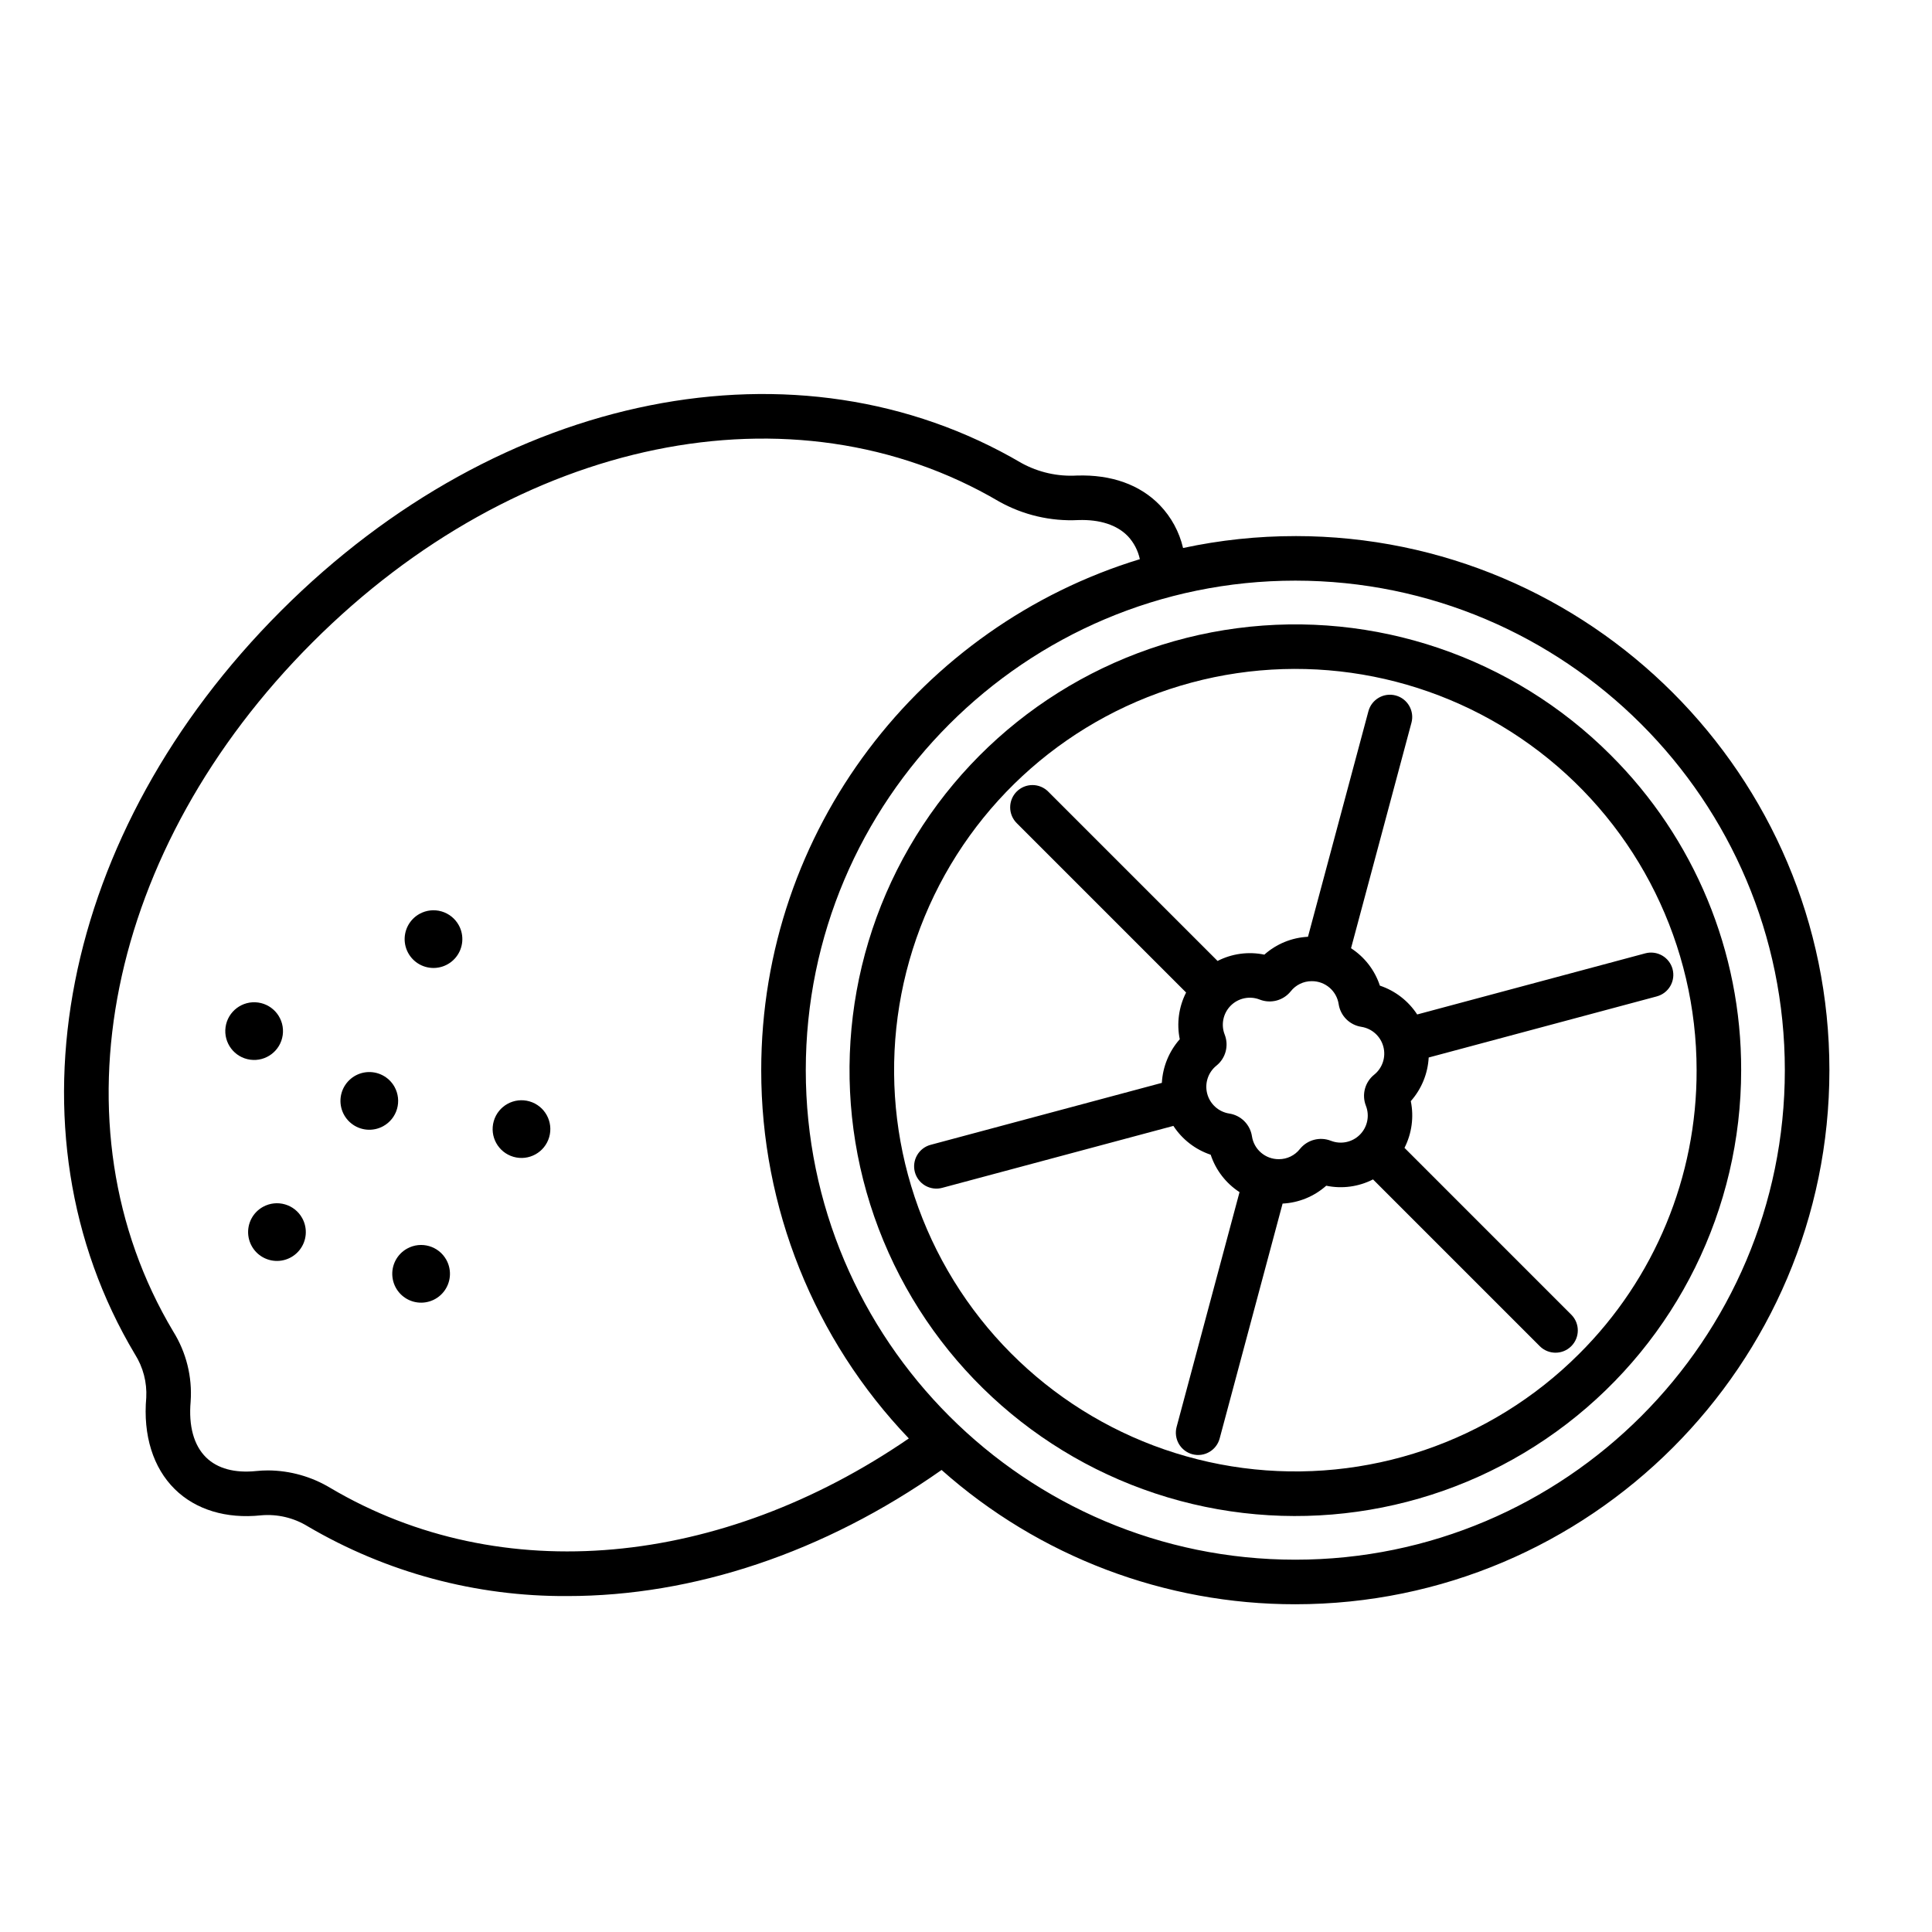
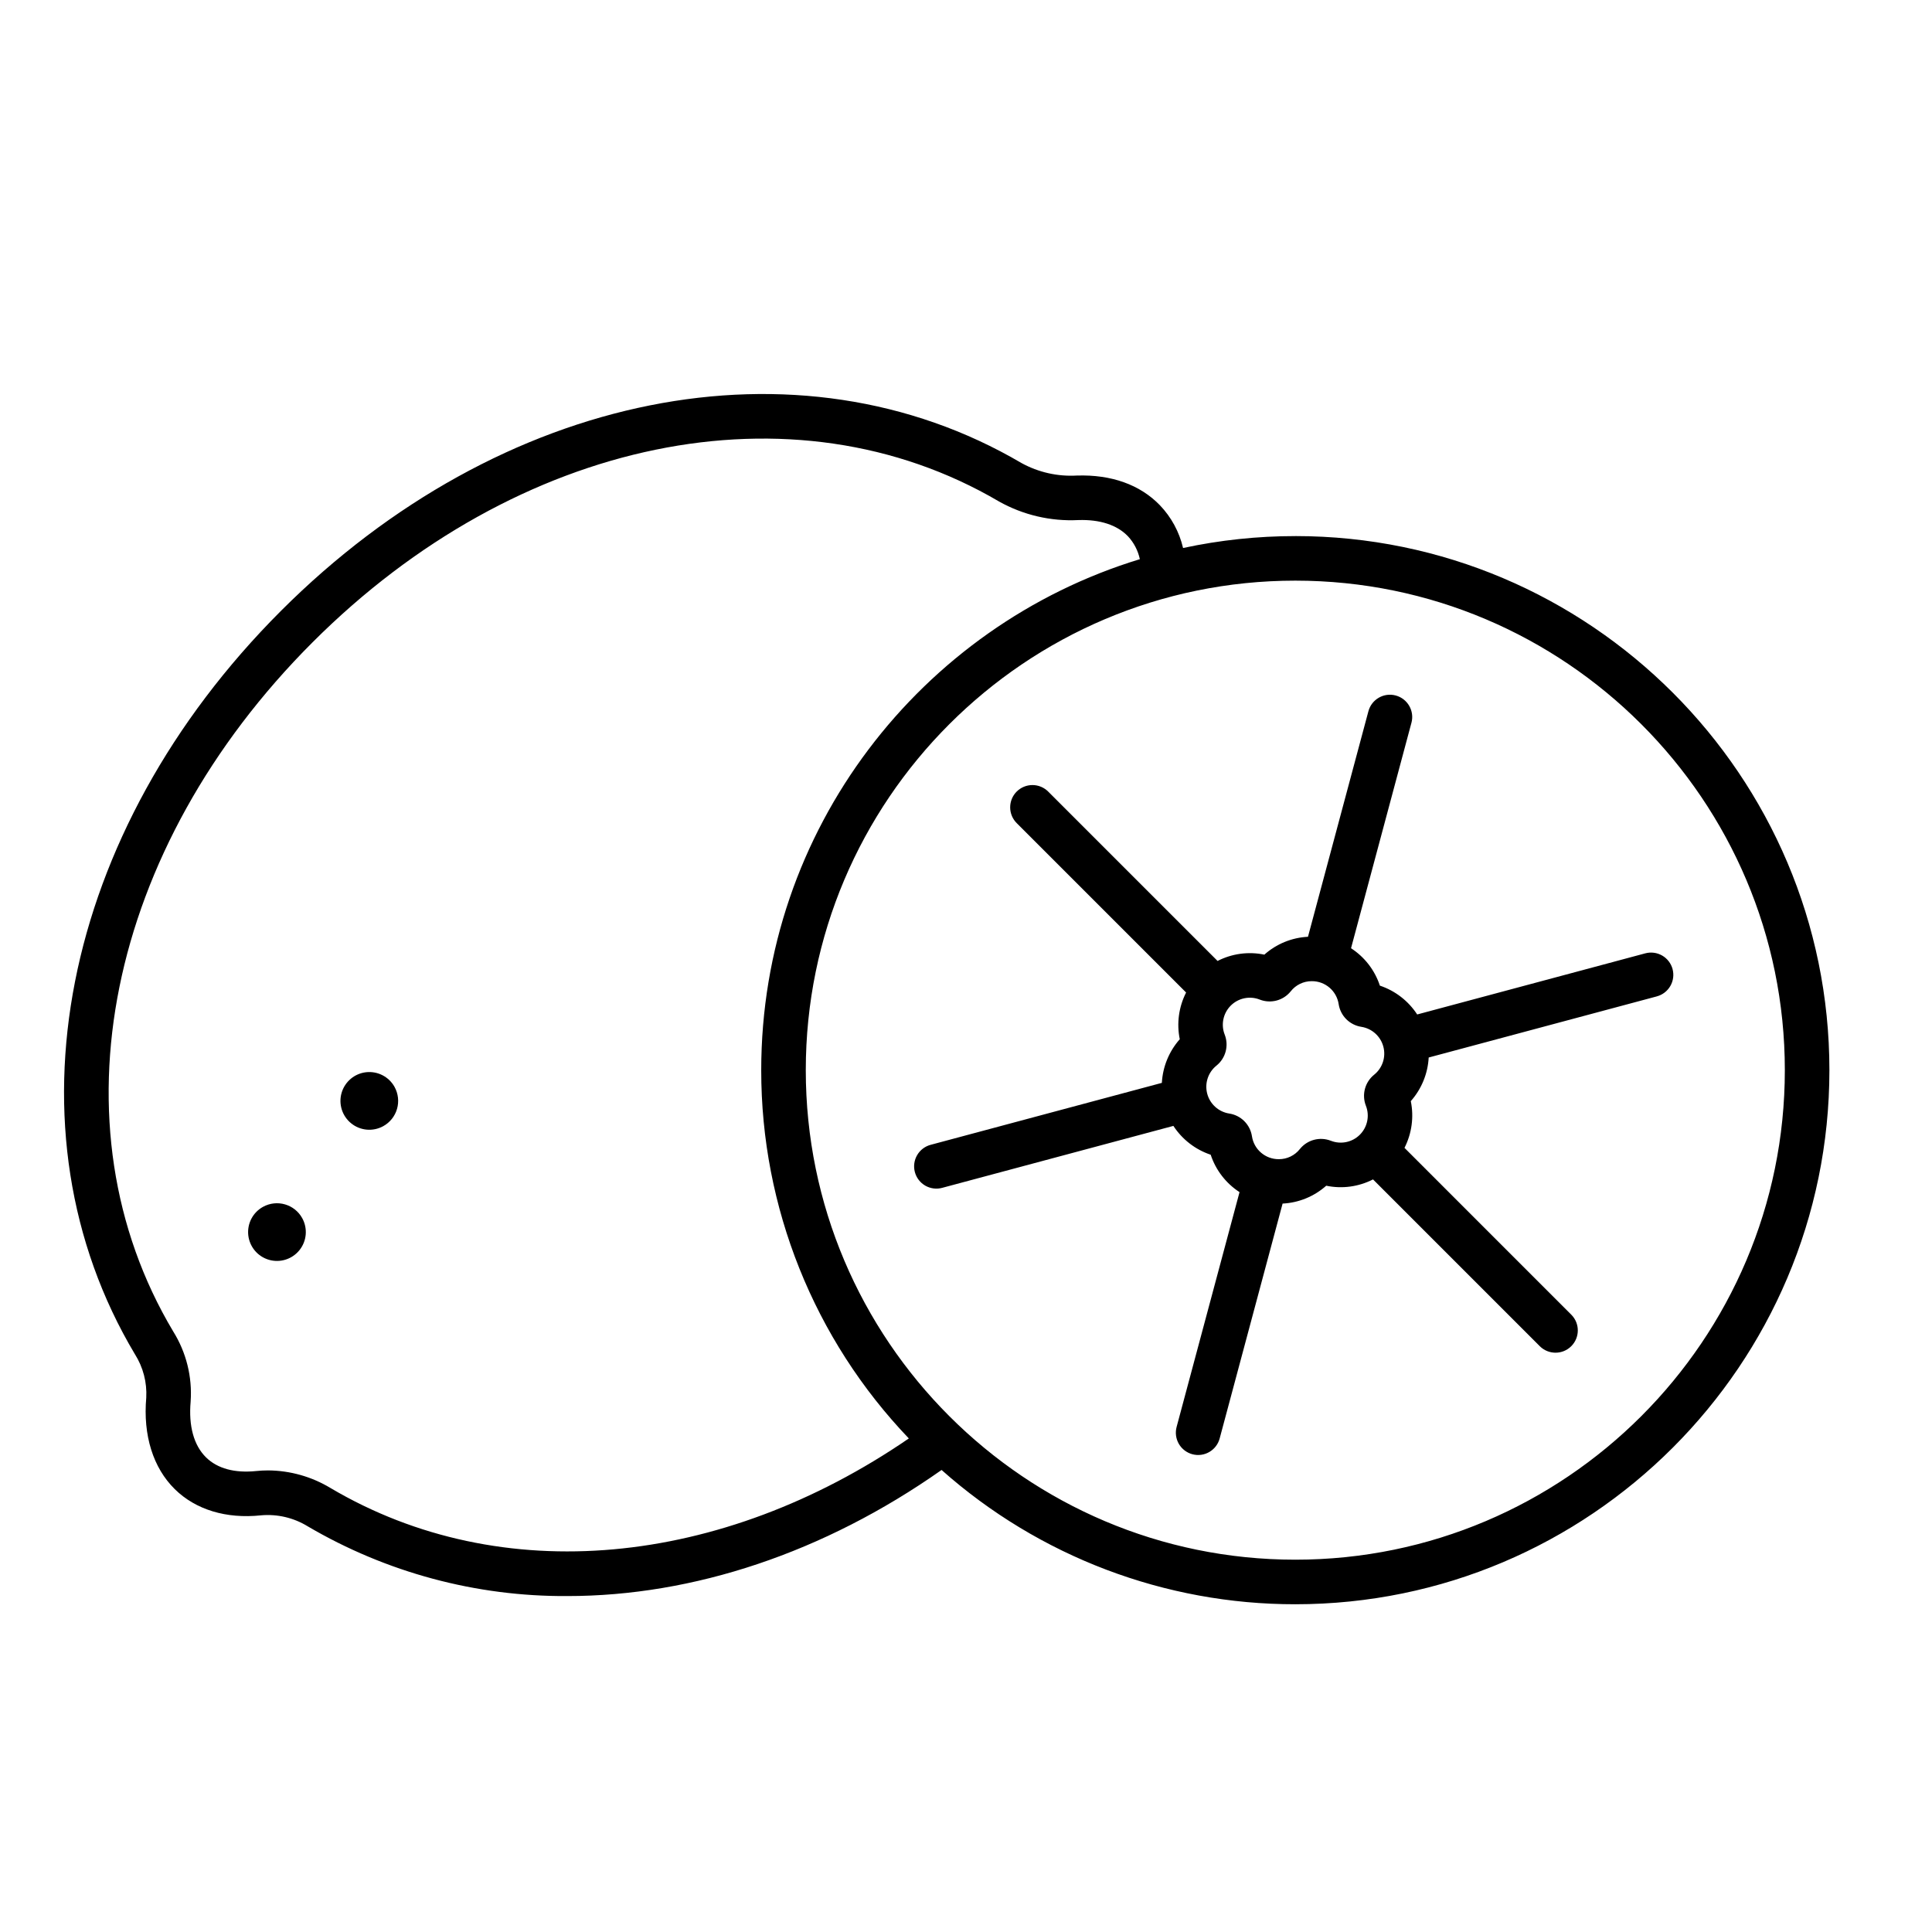
<svg xmlns="http://www.w3.org/2000/svg" fill="#000000" width="800px" height="800px" version="1.1" viewBox="144 144 512 512">
  <g>
-     <path d="m570.82 344.07c-25.973-25.973-62.547-38.387-98.965-33.59-36.414 4.793-68.527 26.254-86.895 58.062-18.363 31.809-20.891 70.352-6.832 104.29 14.055 33.934 43.094 59.398 78.574 68.906 35.477 9.504 73.359 1.969 102.5-20.391s46.223-57 46.223-93.73c0.086-31.352-12.375-61.434-34.605-83.543zm-8.352 158.73c-23.375 23.375-56.297 34.551-89.07 30.234-32.777-4.316-61.68-23.629-78.211-52.262-16.527-28.629-18.801-63.316-6.148-93.859s38.789-53.465 70.723-62.02c31.93-8.555 66.027-1.773 92.254 18.352 26.227 20.125 41.602 51.305 41.602 84.363 0.078 28.219-11.141 55.293-31.148 75.191z" />
    <path d="m587.25 400.82c-0.406-1.512-1.395-2.801-2.75-3.586-1.355-0.781-2.969-0.996-4.481-0.59l-60.449 16.199c-2.34-3.59-5.824-6.281-9.887-7.641-1.344-4.078-4.039-7.574-7.644-9.91l16.008-59.75h0.004c0.844-3.148-1.027-6.387-4.176-7.231-3.148-0.844-6.387 1.027-7.231 4.176l-16.016 59.77c-4.281 0.215-8.363 1.883-11.562 4.734-4.203-0.875-8.578-0.285-12.398 1.672l-44.852-44.852c-1.102-1.121-2.609-1.758-4.184-1.762-1.574-0.008-3.086 0.617-4.199 1.727-1.113 1.113-1.734 2.625-1.727 4.199 0.004 1.574 0.641 3.082 1.762 4.188l44.863 44.863c-1.945 3.816-2.535 8.184-1.68 12.379-2.84 3.211-4.512 7.285-4.746 11.566l-61.203 16.398c-1.531 0.387-2.844 1.375-3.641 2.738-0.797 1.359-1.02 2.984-0.609 4.512 0.41 1.523 1.41 2.824 2.785 3.606 1.371 0.777 3 0.977 4.519 0.547l61.203-16.398h0.004c2.34 3.59 5.824 6.281 9.883 7.641 1.348 4.078 4.043 7.574 7.644 9.91l-16.676 62.23c-0.402 1.512-0.191 3.125 0.59 4.481 0.785 1.355 2.074 2.344 3.586 2.75 3.152 0.844 6.387-1.023 7.234-4.176l16.68-62.254v0.004c4.281-0.215 8.359-1.883 11.562-4.734 4.203 0.875 8.578 0.285 12.398-1.672l44.227 44.23c2.312 2.273 6.023 2.258 8.316-0.035 2.293-2.293 2.309-6.004 0.031-8.316l-44.234-44.238c1.941-3.82 2.531-8.184 1.672-12.383 2.84-3.211 4.512-7.285 4.742-11.562l60.449-16.195 0.004-0.004c1.512-0.402 2.801-1.391 3.586-2.75 0.785-1.355 0.996-2.969 0.59-4.481zm-90.578 45.488c-2.918-1.133-6.234-0.242-8.195 2.199-1.34 1.703-3.391 2.695-5.555 2.688-3.566 0.035-6.617-2.562-7.144-6.09-0.48-3.098-2.91-5.527-6.004-6.004-2.812-0.434-5.106-2.488-5.844-5.238-0.734-2.75 0.223-5.68 2.441-7.461 2.441-1.961 3.328-5.277 2.195-8.199-1.051-2.652-0.426-5.68 1.594-7.703 2.019-2.019 5.047-2.644 7.703-1.594 2.918 1.133 6.234 0.246 8.195-2.195 1.34-1.703 3.391-2.695 5.555-2.691 3.57-0.035 6.617 2.566 7.148 6.094 0.477 3.098 2.906 5.523 6 6.004 2.812 0.438 5.102 2.488 5.836 5.238 0.738 2.746-0.215 5.672-2.434 7.453-2.441 1.965-3.328 5.281-2.195 8.199 1.051 2.656 0.426 5.684-1.594 7.703-2.019 2.019-5.047 2.644-7.703 1.594z" />
-     <path d="m255.19 386.18c-2.707 1.488-4.25 4.465-3.91 7.539 0.34 3.074 2.5 5.641 5.469 6.5 2.973 0.863 6.168-0.152 8.102-2.566 1.93-2.414 2.219-5.758 0.727-8.465-0.98-1.777-2.621-3.09-4.57-3.656-1.949-0.562-4.039-0.332-5.816 0.648z" />
-     <path d="m284.33 435.88c4.055 1.176 6.387 5.418 5.211 9.473-1.172 4.055-5.414 6.391-9.469 5.215-4.055-1.176-6.391-5.414-5.215-9.473 1.176-4.055 5.414-6.387 9.473-5.215" />
-     <path d="m212.41 409.68c4.18 0.586 7.098 4.449 6.512 8.633-0.582 4.18-4.445 7.098-8.629 6.512-4.184-0.582-7.098-4.445-6.516-8.629 0.586-4.18 4.449-7.098 8.633-6.516" />
-     <path d="m251.91 474.88c-2.711 1.488-4.254 4.465-3.91 7.539 0.34 3.074 2.5 5.641 5.469 6.5s6.168-0.152 8.098-2.566c1.934-2.414 2.219-5.754 0.73-8.465-2.039-3.699-6.688-5.047-10.387-3.008z" />
    <path d="m248.57 432.06c-1.492-2.707-4.469-4.25-7.543-3.91-3.074 0.344-5.637 2.5-6.5 5.473-0.859 2.969 0.152 6.164 2.57 8.098 2.414 1.934 5.754 2.219 8.461 0.727 1.777-0.977 3.094-2.621 3.656-4.57 0.566-1.945 0.332-4.039-0.645-5.816z" />
-     <path d="m213.71 463.82c-2.711 1.488-4.254 4.465-3.914 7.539 0.344 3.074 2.504 5.641 5.473 6.5 2.969 0.863 6.168-0.152 8.098-2.566 1.934-2.414 2.219-5.754 0.727-8.465-2.035-3.695-6.684-5.043-10.383-3.008z" />
+     <path d="m213.71 463.82c-2.711 1.488-4.254 4.465-3.914 7.539 0.344 3.074 2.504 5.641 5.473 6.5 2.969 0.863 6.168-0.152 8.098-2.566 1.934-2.414 2.219-5.754 0.727-8.465-2.035-3.695-6.684-5.043-10.383-3.008" />
    <path d="m487.27 286.07c-10-0.004-19.973 1.055-29.746 3.156-0.996-4.269-3.121-8.188-6.156-11.348-5.258-5.434-12.844-8.148-21.977-7.852l0.004-0.004c-5.113 0.301-10.207-0.848-14.699-3.316-59.176-34.762-138.04-19.02-196.23 39.172-58.547 58.547-74.102 137.73-38.703 197.02l0.004 0.004c2.164 3.426 3.211 7.441 2.992 11.488-0.879 9.977 1.812 18.598 7.578 24.266 5.523 5.434 13.617 7.894 22.801 6.926h-0.004c4.348-0.395 8.707 0.629 12.422 2.914 20.852 12.246 44.625 18.629 68.805 18.477 33.344 0 67.969-11.465 99.164-33.414v-0.004c25.832 22.953 59.191 35.617 93.746 35.59 78.047 0 141.54-63.492 141.54-141.54s-63.496-141.54-141.54-141.54zm-255.7 252.26c-4.984-3.008-10.684-4.617-16.504-4.656-1.055 0-2.113 0.055-3.164 0.164-5.68 0.59-10.277-0.648-13.285-3.602-3.254-3.195-4.668-8.316-4.094-14.809h-0.004c0.465-6.523-1.152-13.031-4.617-18.582-32.574-54.566-17.742-127.96 36.918-182.62 54.332-54.332 127.43-69.336 181.9-37.344v0.004c6.414 3.598 13.715 5.309 21.059 4.938 5.707-0.188 10.234 1.293 13.109 4.266v-0.004c1.598 1.707 2.695 3.816 3.184 6.102-58.012 17.684-100.34 71.699-100.34 135.42-0.027 36.355 13.984 71.32 39.117 97.594-49.664 34.066-107.94 39.926-153.28 13.129zm255.7 19.004c-71.535 0-129.73-58.195-129.73-129.73s58.199-129.73 129.73-129.73 129.73 58.199 129.73 129.73c0 71.535-58.195 129.73-129.73 129.73z" />
  </g>
</svg>